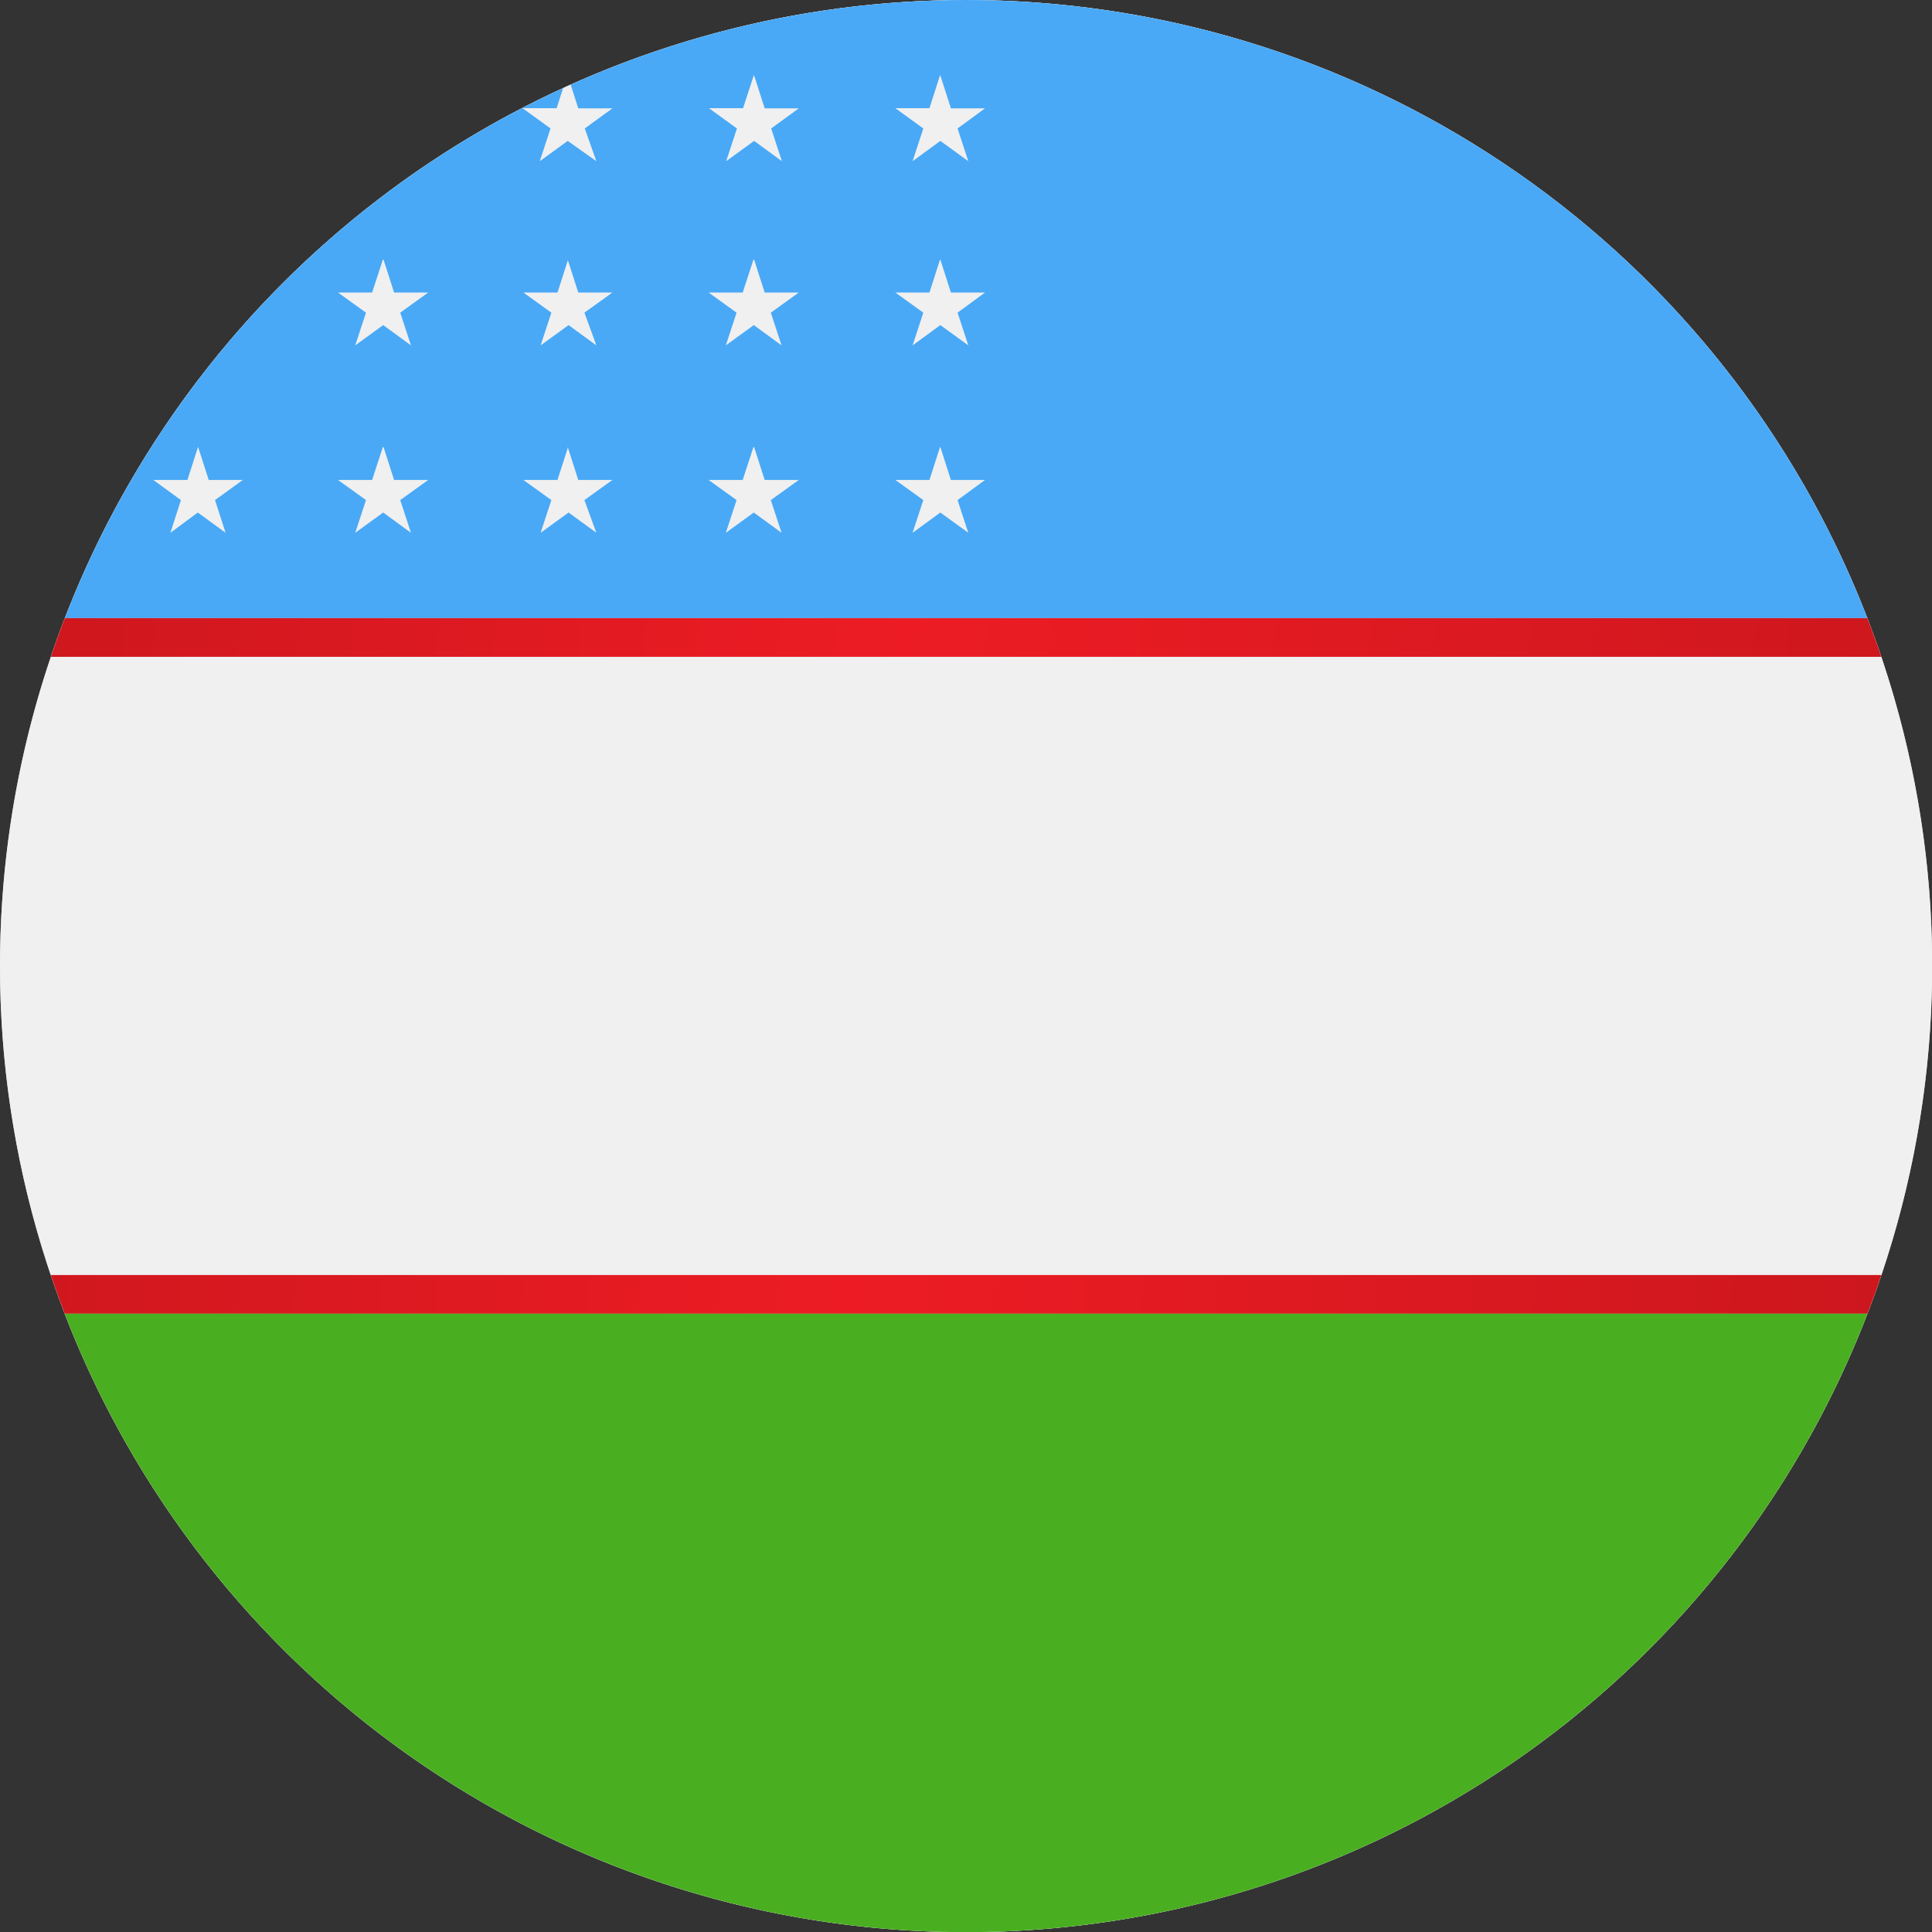
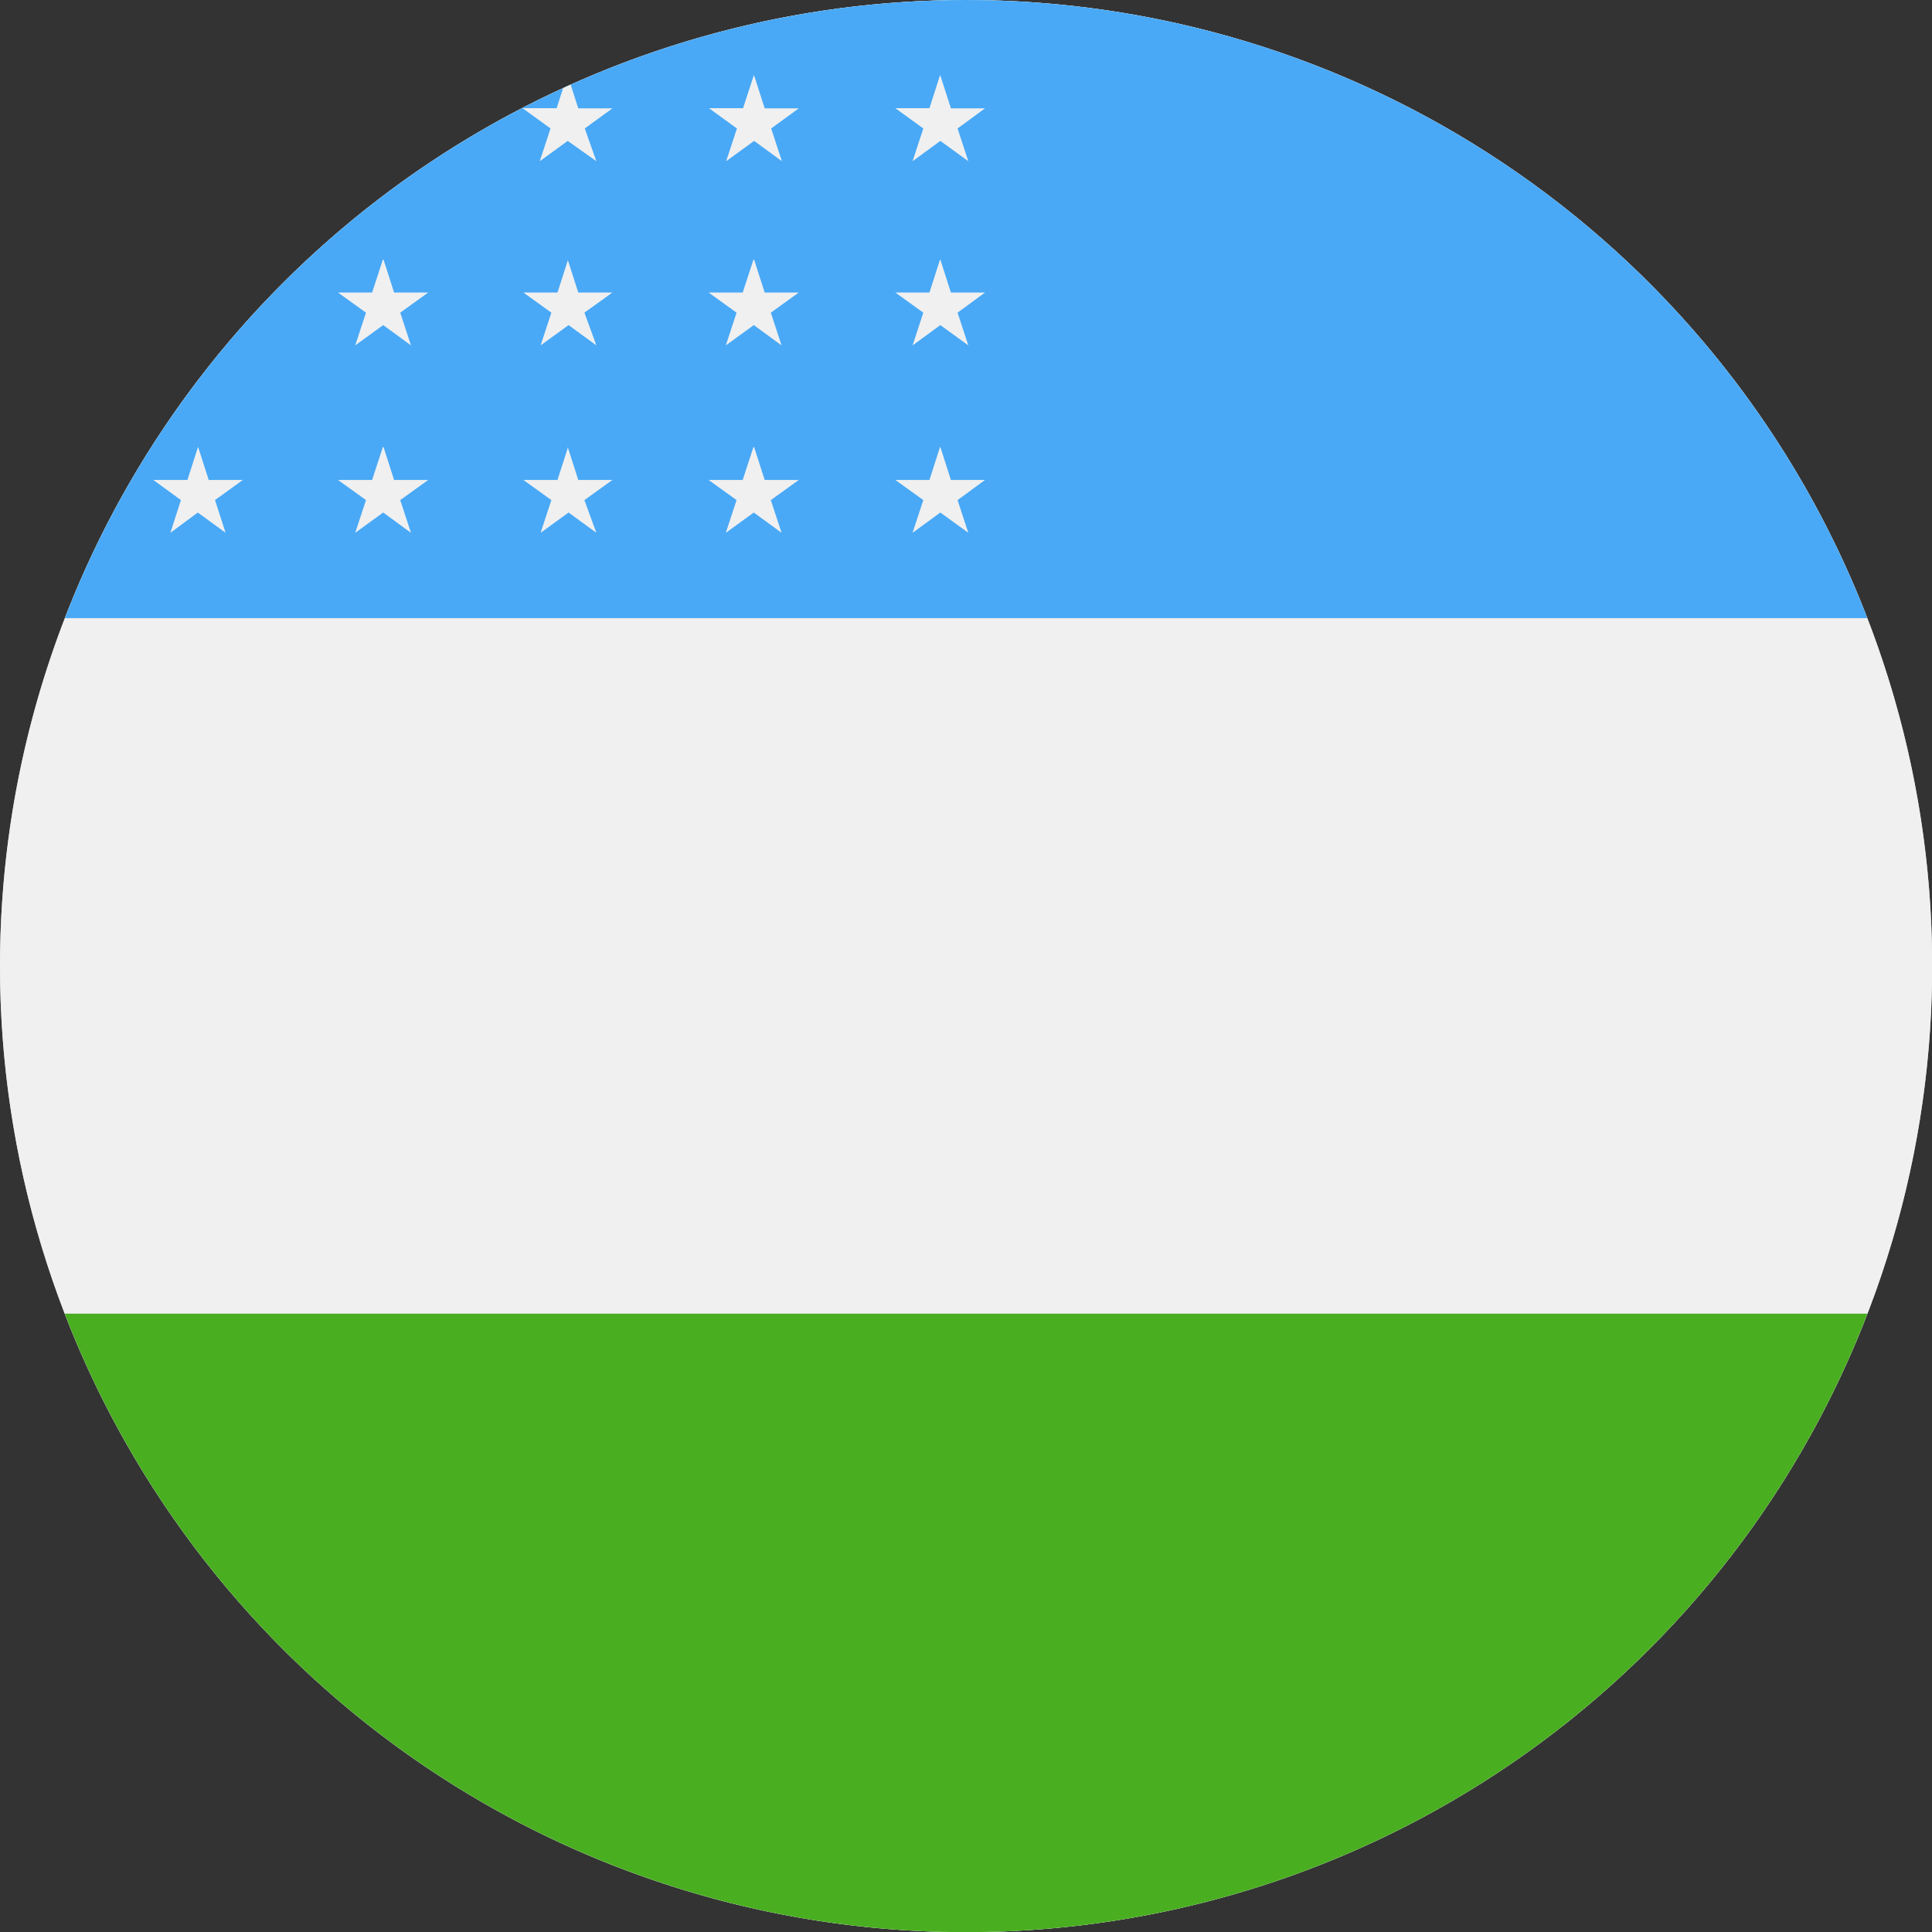
<svg xmlns="http://www.w3.org/2000/svg" id="Page_1" data-name="Page 1" viewBox="0 0 113.39 113.39">
  <rect x="0" y="0" width="113.39" height="113.39" fill="#333333" stroke="none" />
  <defs>
    <clipPath id="clip-path">
      <path d="M-94.21,0A56.69,56.69,0,0,1-37.52,56.69a56.7,56.7,0,0,1-56.69,56.7,56.7,56.7,0,0,1-56.7-56.7A56.69,56.69,0,0,1-94.21,0Z" style="fill:#ccc;clip-rule:evenodd" />
    </clipPath>
    <clipPath id="clip-path-2">
      <path d="M56.69,0A56.7,56.7,0,1,1,0,56.69,56.7,56.7,0,0,1,56.69,0Z" style="fill:#ccc;clip-rule:evenodd" />
    </clipPath>
    <linearGradient id="New_Gradient_159" x1="-1102.93" y1="323.26" x2="-930.6" y2="338.33" gradientTransform="translate(1073.46 -274.1)" gradientUnits="userSpaceOnUse">
      <stop offset="0" stop-color="#bc141a" />
      <stop offset="0.47" stop-color="#ed1c24" />
      <stop offset="1" stop-color="#bc141a" />
    </linearGradient>
  </defs>
  <title>UZ_Uzbekistan</title>
  <g id="Layer_1" data-name="Layer 1">
    <path d="M-94.21,0A56.69,56.69,0,0,1-37.52,56.69a56.7,56.7,0,0,1-56.69,56.7,56.7,56.7,0,0,1-56.7-56.7A56.69,56.69,0,0,1-94.21,0Z" style="fill:#ccc;fill-rule:evenodd" />
    <g style="clip-path:url(#clip-path)">
      <polygon points="-150.91 113.39 19.17 113.39 19.17 0 -150.91 0 -150.91 113.39 -150.91 113.39" style="fill:#f0f0f0;fill-rule:evenodd" />
      <polygon points="-87.92 25.2 19.17 25.2 19.17 12.6 -87.92 12.6 -87.92 25.2 -87.92 25.2" style="fill:#0540a8;fill-rule:evenodd" />
      <polygon points="-87.92 50.39 19.17 50.39 19.17 37.8 -87.92 37.8 -87.92 50.39 -87.92 50.39" style="fill:#0540a8;fill-rule:evenodd" />
      <polygon points="-150.91 75.59 19.17 75.59 19.17 62.99 -150.91 62.99 -150.91 75.59 -150.91 75.59" style="fill:#0540a8;fill-rule:evenodd" />
      <polygon points="-150.91 100.79 19.17 100.79 19.17 88.19 -150.91 88.19 -150.91 100.79 -150.91 100.79" style="fill:#0540a8;fill-rule:evenodd" />
    </g>
    <path d="M56.69,0A56.7,56.7,0,1,1,0,56.69,56.7,56.7,0,0,1,56.69,0Z" style="fill:#ccc;fill-rule:evenodd" />
    <g style="clip-path:url(#clip-path-2)">
      <polygon points="-28.35 113.39 141.73 113.39 141.73 0 -28.35 0 -28.35 113.39 -28.35 113.39" style="fill:#f0f0f0;fill-rule:evenodd" />
      <polygon points="-28.35 36.28 141.73 36.28 141.73 0 -28.35 0 -28.35 36.28 -28.35 36.28" style="fill:#49a9f6;fill-rule:evenodd" />
-       <path d="M-28.35,77.1H141.73V74.83H-28.35V77.1ZM141.73,38.55V36.28H-28.35v2.27Z" style="fill-rule:evenodd;fill:url(#New_Gradient_159)" />
      <polygon points="-28.35 113.39 141.73 113.39 141.73 77.1 -28.35 77.1 -28.35 113.39 -28.35 113.39" style="fill:#49ae20;fill-rule:evenodd" />
      <path d="M5.67,4.72A14.19,14.19,0,0,0,3.4,4.54a13.61,13.61,0,0,0,0,27.21,14.19,14.19,0,0,0,2.27-.19,13.61,13.61,0,0,1,0-26.84Zm49.52-.29.62,1.93h2L56.2,7.54l.63,1.92L55.19,8.27,53.56,9.46l.63-1.92L52.55,6.35h2l.62-1.93ZM11.63,26.24l.62,1.93h2l-1.63,1.18.62,1.92-1.63-1.19L10,31.27l.62-1.92L9,28.17h2l.62-1.93Zm10.88,0,.62,1.93h2l-1.64,1.18.63,1.92-1.63-1.19-1.64,1.19.63-1.92-1.64-1.18h2l.63-1.93Zm10.81,0,.62,1.93h2l-1.64,1.18L35,31.27l-1.63-1.19-1.64,1.19.63-1.92-1.64-1.18h2l.62-1.93Zm10.94,0,.62,1.93h2l-1.64,1.18.63,1.92-1.63-1.19-1.64,1.19.63-1.92-1.64-1.18h2l.63-1.93Zm10.93,0,.62,1.93h2L56.2,29.35l.63,1.92-1.64-1.19-1.63,1.19.63-1.92-1.64-1.18h2l.62-1.93Zm0-11,.62,1.93h2L56.2,18.35l.63,1.92-1.64-1.19-1.63,1.19.63-1.92-1.64-1.18h2l.62-1.93Zm-10.93,0,.62,1.93h2l-1.64,1.18.63,1.92-1.63-1.19-1.64,1.19.63-1.92-1.64-1.18h2l.63-1.93Zm-10.94,0,.62,1.93h2l-1.64,1.18L35,20.27l-1.63-1.19-1.64,1.19.63-1.92-1.64-1.18h2l.62-1.93Zm-10.81,0,.62,1.93h2l-1.64,1.18.63,1.92-1.63-1.19-1.64,1.19.63-1.92-1.64-1.18h2l.63-1.93ZM33.32,4.43l.62,1.93h2L34.32,7.54,35,9.46,33.32,8.27,31.68,9.46l.63-1.92L30.67,6.35h2l.62-1.93Zm10.94,0,.62,1.93h2L45.26,7.54l.63,1.92L44.26,8.27,42.62,9.46l.63-1.92L41.61,6.35h2l.63-1.93Z" style="fill:#f0f0f0;fill-rule:evenodd" />
    </g>
  </g>
</svg>